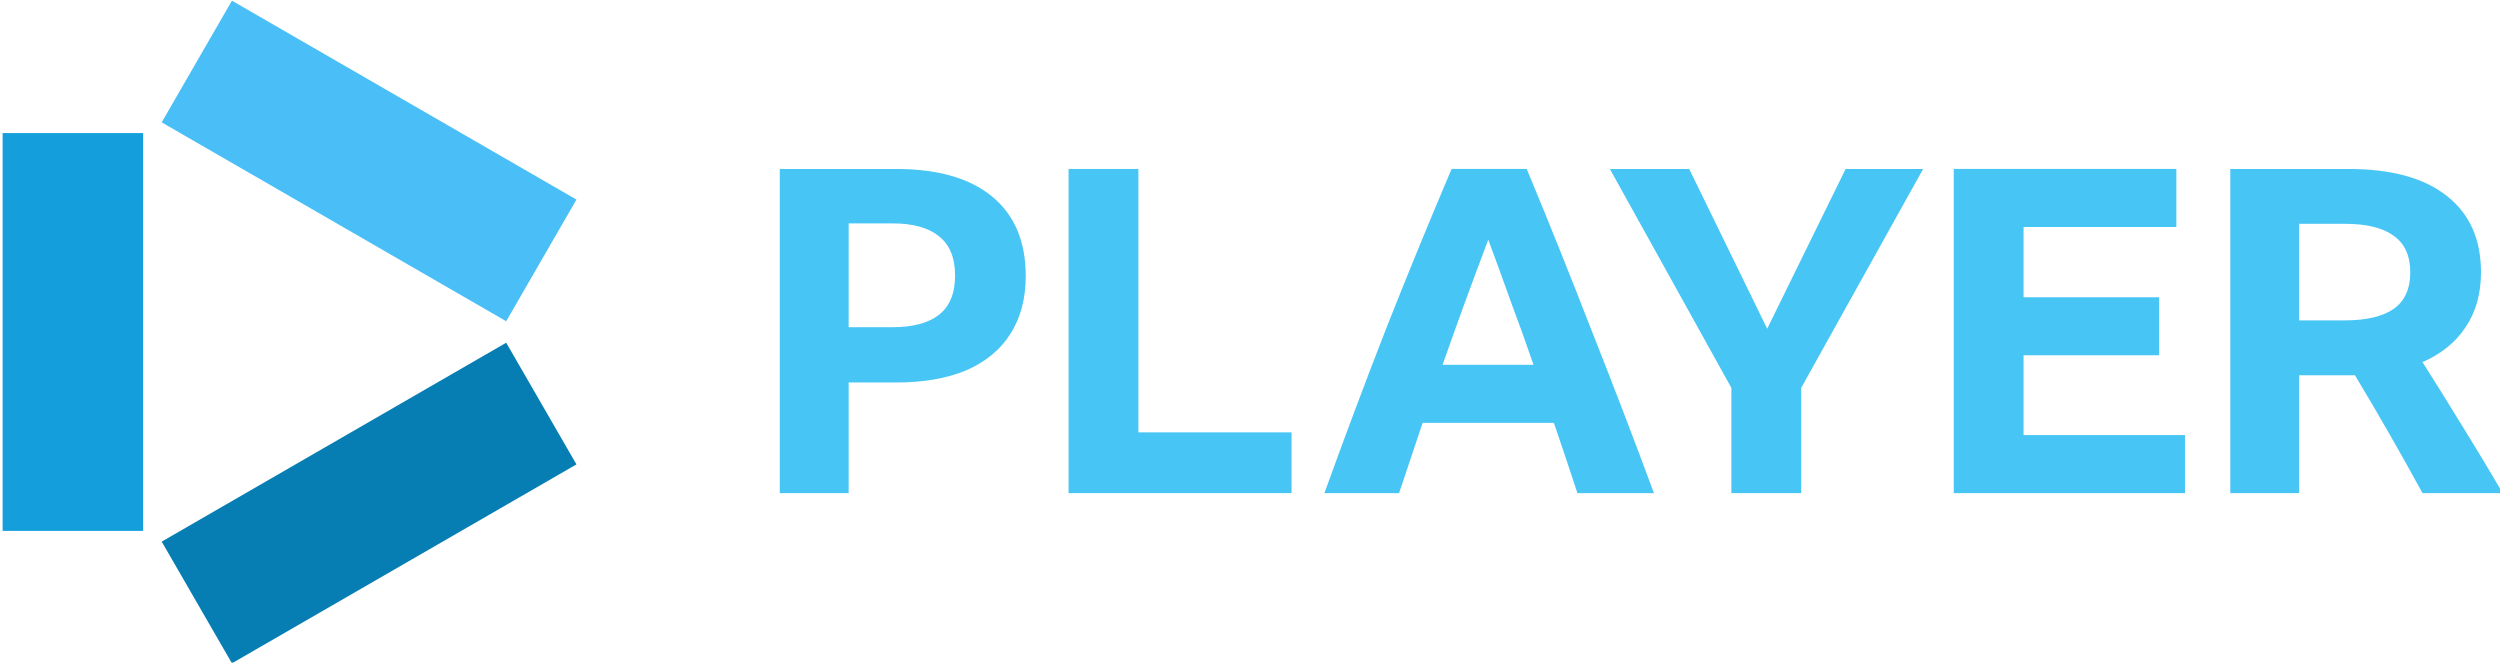
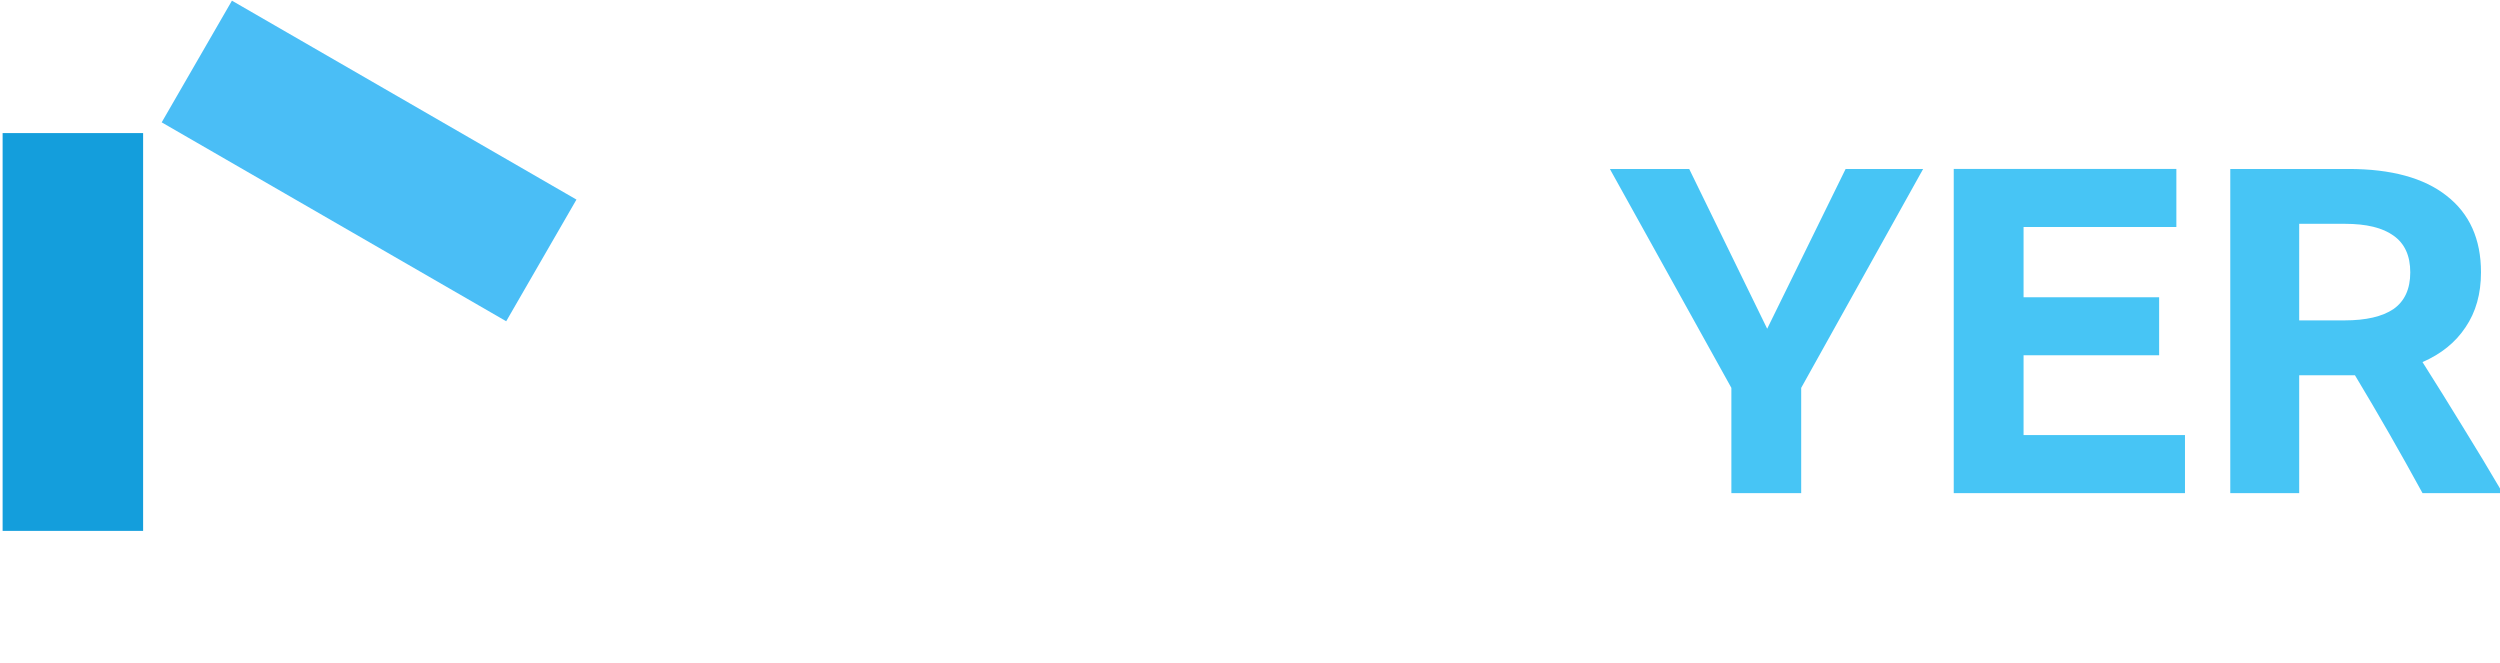
<svg xmlns="http://www.w3.org/2000/svg" viewBox="0 0 955.838 253.338" version="1.1" id="svg7" width="955.838" height="253.338">
  <defs id="defs2" />
  <path style="fill:#149edc;fill-opacity:1;stroke-width:0.998" d="M 1,50.882 1,202.977 l 53.716,-4e-5 2.1e-5,-152.094 z" id="path869-6-9" />
-   <path style="fill:#067eb3;fill-opacity:1;stroke-width:0.998" d="M 193.539,131.032 61.822,207.079 88.68,253.598 220.397,177.551 Z" id="path869-6-1" />
  <path style="fill:#4abef6;fill-opacity:1;stroke-width:0.998" d="M 193.539,122.827 61.822,46.78 88.68,0.26 220.397,76.308 Z" id="path869-6-0-7" />
  <g id="g926" transform="matrix(0.998,0,0,0.998,-41.297,0.26)">
-     <path d="M 340.121,188.653 V 64.471 h 44.592 c 15.963,0 28.224,3.532 36.784,10.595 8.56,7.063 12.84,17.194 12.84,30.394 0,8.684 -1.966,16.095 -5.899,22.231 -3.817,6.021 -9.427,10.652 -16.83,13.895 -7.403,3.126 -16.426,4.689 -27.068,4.689 h -18.045 v 42.378 z m 26.374,-63.559 h 16.657 c 7.866,0 13.823,-1.563 17.872,-4.689 4.164,-3.242 6.246,-8.279 6.246,-15.11 0,-6.831 -2.082,-11.868 -6.246,-15.11 -4.049,-3.242 -9.948,-4.863 -17.698,-4.863 h -16.83 z" id="path7844" style="fill:#47c5f5;fill-opacity:1" />
-     <path d="m 450.75,64.471 h 26.747 V 165.38 h 58.68 v 23.273 h -85.427 z" id="path7846" style="fill:#47c5f5;fill-opacity:1" />
-     <path d="m 645.697,188.653 q -4.509,-13.721 -9.017,-26.921 h -50.289 q -4.509,13.373 -9.017,26.921 h -28.613 q 11.792,-32.652 23.931,-63.741 12.312,-31.089 24.798,-60.441 h 28.786 q 12.832,30.915 24.971,62.178 12.312,31.089 23.757,62.004 z m -51.676,-49.152 h 34.855 q -4.162,-12.158 -8.671,-24.142 -4.335,-12.158 -8.67,-23.794 -9.017,23.794 -17.514,47.936 z" id="path7848" style="fill:#47c5f5;fill-opacity:1" />
    <path d="m 731.418,148.328 v 40.325 H 704.671 V 148.328 L 658.124,64.471 h 30.394 l 29.873,61.21 30.047,-61.21 h 29.7 z" id="path7850" style="fill:#47c5f5;fill-opacity:1" />
    <path d="m 789.862,64.471 h 85.287 v 22.231 h -58.54 v 26.921 h 51.94 v 22.231 h -51.94 v 30.568 h 61.84 v 22.231 h -88.587 z" id="path7852" style="fill:#47c5f5;fill-opacity:1" />
    <path d="m 922.203,143.496 v 45.157 H 895.804 V 64.471 h 45.331 q 24.489,0 37.515,10.247 13.2,10.247 13.2,29.352 0,12.331 -5.905,21.015 -5.732,8.684 -16.5,13.373 7.816,12.331 15.458,24.837 7.642,12.331 15.284,25.358 h -30.742 q -12.505,-22.926 -25.879,-45.157 -1.389,0 -2.605,0 z m 0,-21.015 h 17.368 q 12.331,0 18.758,-4.342 6.426,-4.516 6.426,-14.068 0,-9.552 -6.426,-14.068 -6.253,-4.516 -18.584,-4.516 h -17.542 z" id="path7854" style="fill:#47c5f5;fill-opacity:1" />
  </g>
</svg>